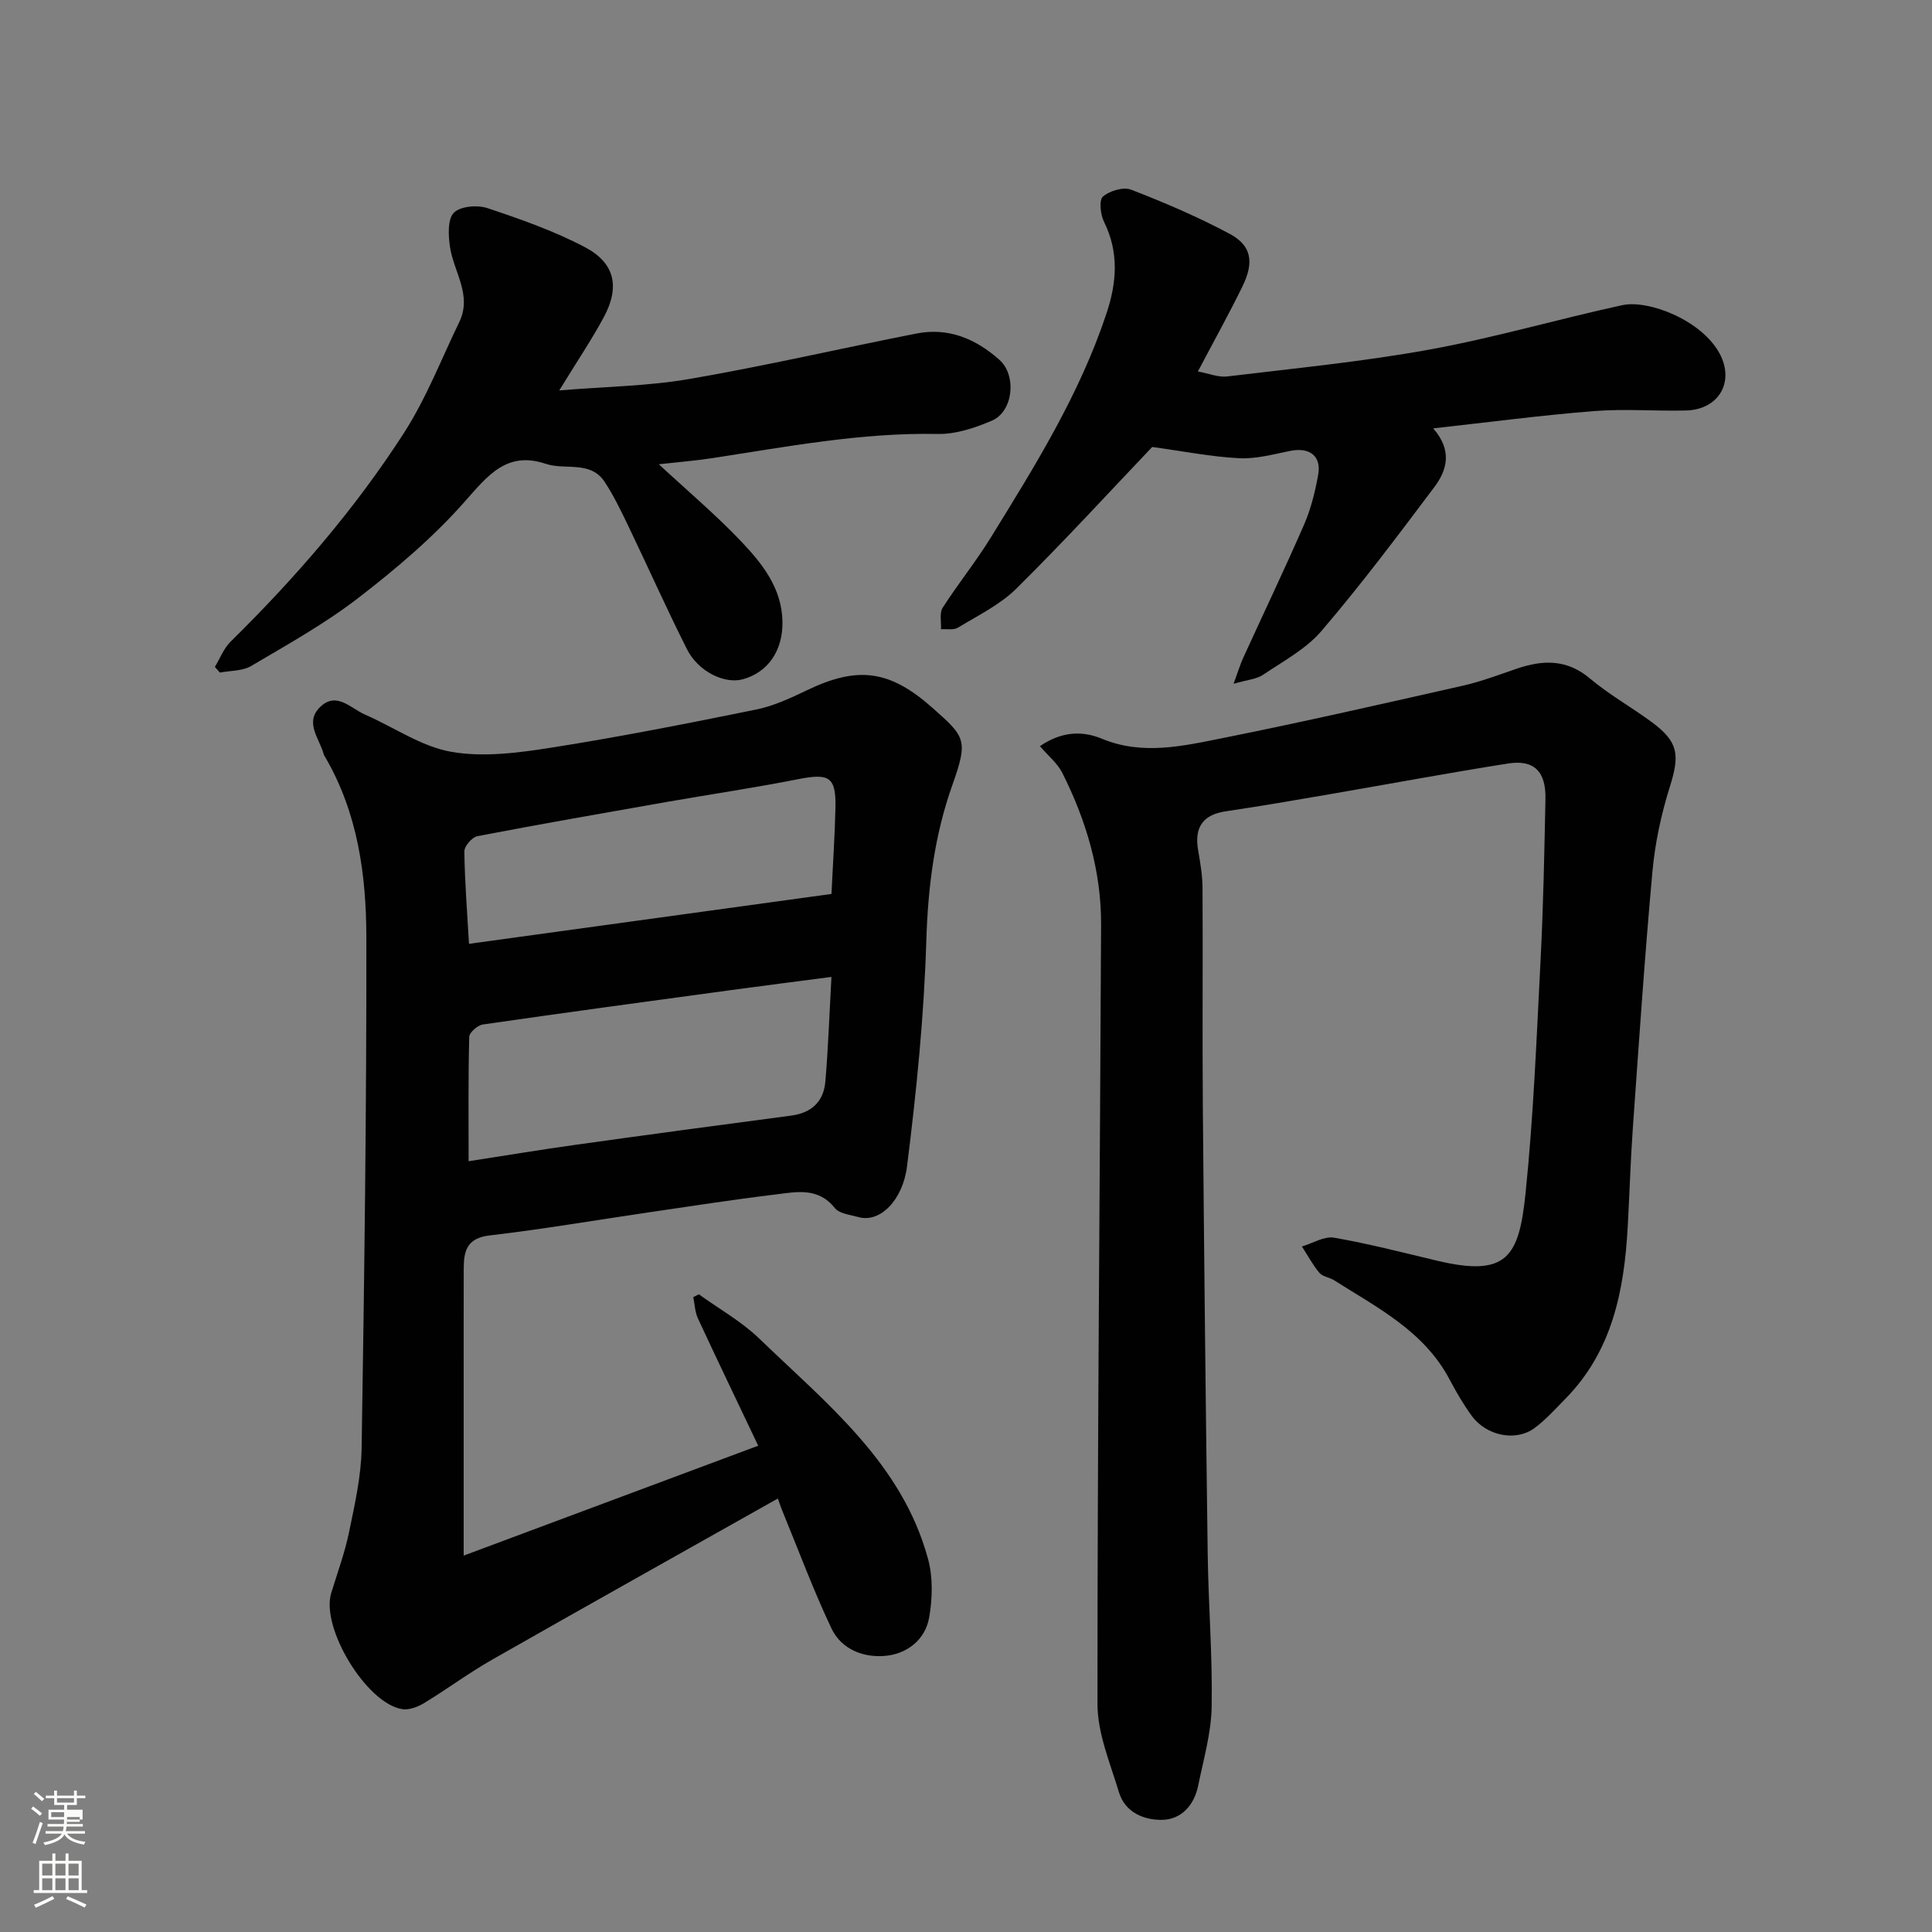
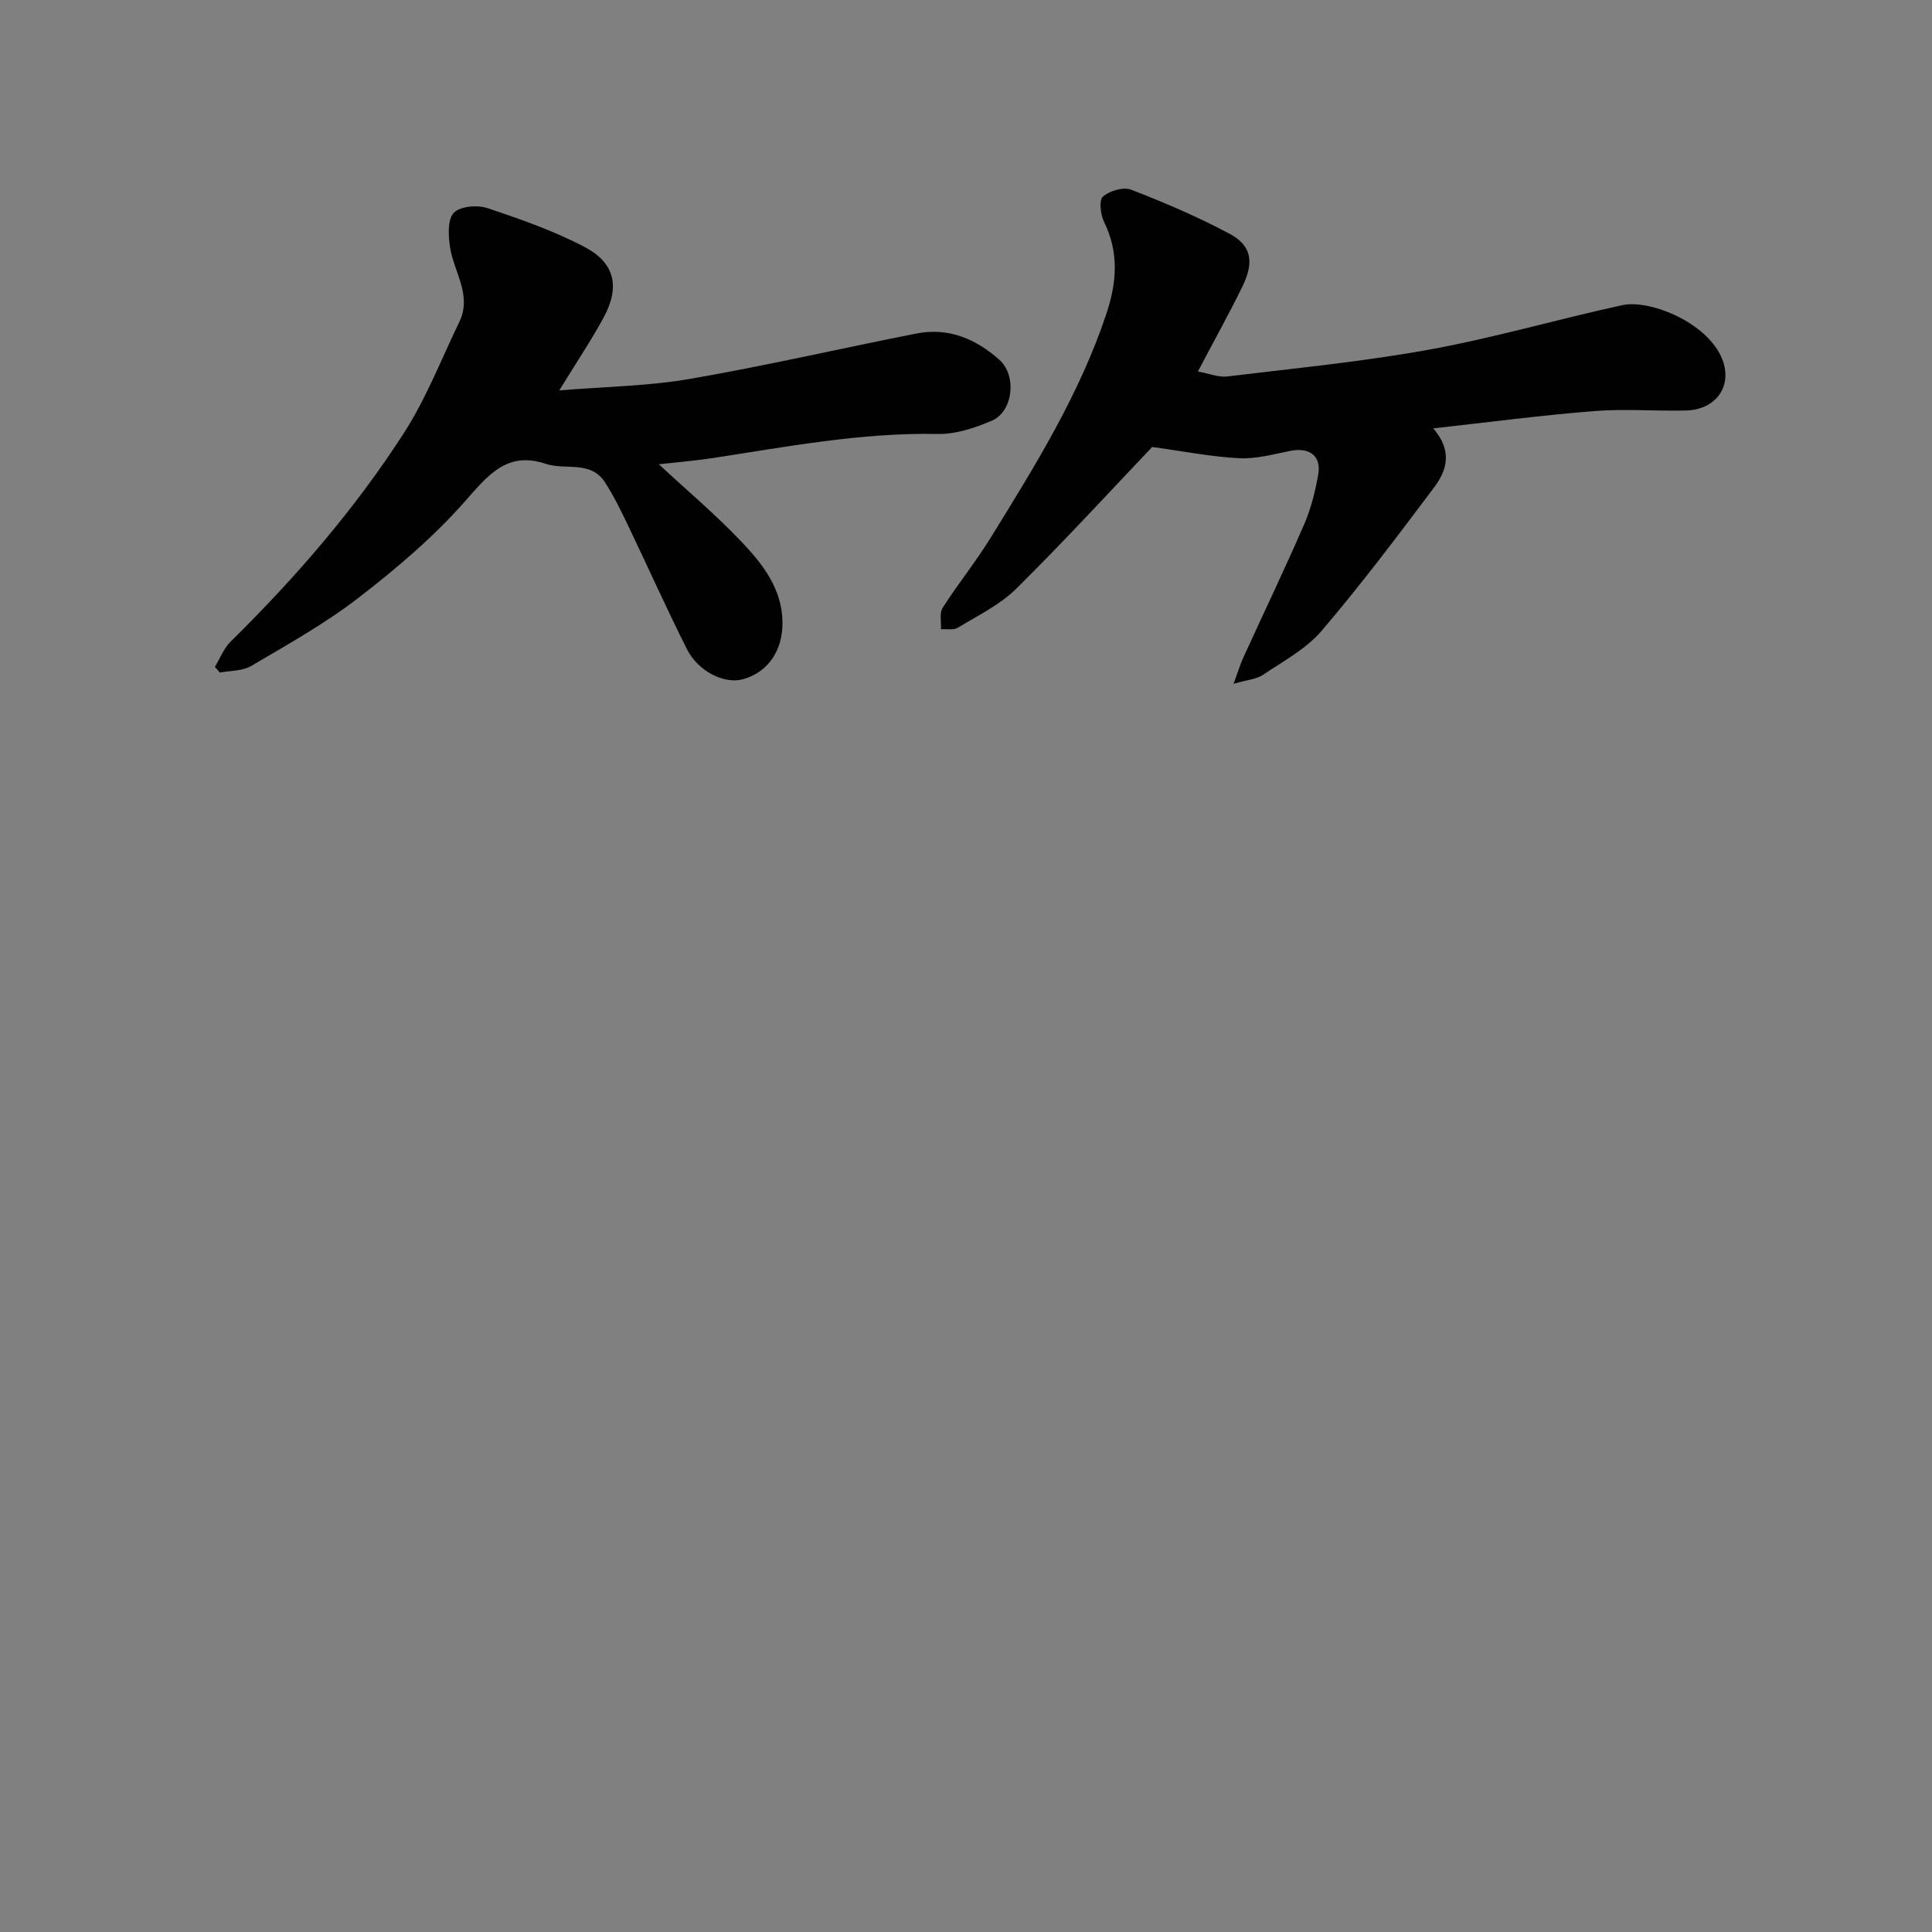
<svg xmlns="http://www.w3.org/2000/svg" enable-background="new 0 0 400 400" viewBox="0 0 400 400">
  <rect x="0" y="0" width="400" height="400" fill="#808080" stroke="none" />
-   <path d="m6.44 374.46.42-.45c.65.47 1.27.95 1.85 1.44l-.45.49c-.65-.56-1.25-1.06-1.82-1.48m.93 7.33-.63-.26c.55-1.36 1.05-2.8 1.52-4.33.19.1.38.19.59.27-.46 1.29-.95 2.73-1.48 4.32m-.38-10.38.44-.42c.43.34 1.01.82 1.74 1.44l-.49.49c-.53-.51-1.09-1.01-1.69-1.51m2.5.35h1.72v-1.04h.59v1.04h3.52v-1.04h.59v1.04h1.75v.53h-1.75v1.42h-2.03v.97h3.22v2.03h-3.24c0 .35-.01.66-.03.93h3.32v.53h-3.37c-.03.27-.08.58-.15.94h3.96v.53h-3.71c.67.92 1.93 1.48 3.79 1.68-.13.24-.23.44-.29.59-2.13-.38-3.48-1.08-4.04-2.12-.43.97-1.77 1.72-4.03 2.23-.09-.19-.2-.37-.33-.55 2.1-.42 3.37-1.03 3.81-1.83h-3.36v-.53h3.58c.08-.29.13-.61.16-.94h-3.33v-.53h3.39c.02-.27.04-.58.04-.93h-3.23v-2.03h3.25v-.97h-2.07v-1.42h-1.73zm1.12 3.44v1h2.65c.01-.3.02-.44.01-.4v-.25-.35zm1.19-2h3.52v-.91h-3.52zm4.71 3h-2.63v.59c0 .15-.01.28-.01.4h2.64v-1.99z" fill="#fbfcfa" />
-   <path d="m13.56 383.74h.63v1.52h2.72v6.07h1.13v.6h-11.06v-.6h1.13v-6.07h2.73v-1.52h.63v1.52h2.1v-1.52zm-2.69 8.83.38.56c-1.24.63-2.53 1.25-3.85 1.85-.1-.21-.21-.42-.34-.63 1.36-.55 2.63-1.15 3.81-1.78m-2.13-4.27h2.1v-2.45h-2.1zm0 3.04h2.1v-2.46h-2.1zm2.72-3.04h2.1v-2.45h-2.1zm0 3.04h2.1v-2.46h-2.1zm6.07 3.6c-1.41-.71-2.7-1.3-3.86-1.78l.35-.56c1.45.62 2.75 1.19 3.88 1.72zm-1.25-9.09h-2.1v2.45h2.1zm-2.09 5.49h2.1v-2.46h-2.1z" fill="#fbfcfa" />
  <g fill="#010101">
-     <path d="m96 322.07c20.81-7.76 40.57-15.14 60.98-22.75-4.57-9.62-8.59-17.96-12.49-26.37-.61-1.33-.65-2.92-.96-4.39.39-.2.77-.4 1.16-.59 4.19 3.03 8.82 5.61 12.5 9.16 13.92 13.45 29.55 25.75 34.95 45.63 1.04 3.81.92 8.21.23 12.14-.8 4.56-4.52 7.48-8.98 7.92-4.57.45-9.17-1.31-11.24-5.66-3.74-7.89-6.79-16.11-10.11-24.2-.49-1.19-.89-2.42-.99-2.71-19.71 11.1-39.5 22.17-59.2 33.39-4.8 2.74-9.27 6.06-14 8.94-1.3.79-3.07 1.49-4.5 1.29-7.41-1.06-16.97-16.82-14.78-24.03 1.28-4.2 2.82-8.35 3.7-12.63 1.18-5.74 2.51-11.57 2.6-17.38.56-35.25 1.03-70.51.98-105.77-.02-12.93-1.79-25.79-8.54-37.34-.08-.14-.21-.28-.25-.43-.83-3.31-4.16-6.72-.72-9.97 3.37-3.19 6.29.35 9.23 1.63 5.98 2.59 11.66 6.63 17.88 7.71 6.68 1.16 13.93.2 20.77-.88 14.16-2.23 28.24-5.01 42.3-7.87 3.6-.73 7.09-2.34 10.44-3.95 10.63-5.13 17.23-4.28 26.13 3.62 6.74 5.98 7.42 6.58 4.09 15.94-3.72 10.45-5.06 21.17-5.4 32.32-.47 15.58-2.04 31.16-3.99 46.64-.88 6.99-5.58 11.78-10.08 10.5-1.69-.48-3.94-.7-4.87-1.87-3.48-4.37-8.01-3.33-12.33-2.8-8.76 1.06-17.49 2.42-26.22 3.7-10.98 1.61-21.94 3.49-32.96 4.78-4.57.54-5.3 3.1-5.32 6.7-.02 8.16-.01 16.33-.01 24.49 0 11.18 0 22.36 0 35.09zm76.14-119.81c-7.49.98-14.1 1.82-20.72 2.72-17.16 2.33-34.31 4.65-51.45 7.13-1.08.16-2.8 1.65-2.82 2.55-.22 8.39-.13 16.8-.13 25.76 7.89-1.22 14.97-2.4 22.07-3.39 14.88-2.08 29.78-4.09 44.68-6.05 4.26-.56 6.76-2.91 7.11-7.06.58-6.73.81-13.47 1.26-21.66zm.01-17.18c.3-6.4.7-12.13.82-17.86.13-6.4-1.28-7.17-7.78-5.89-8.94 1.77-17.97 3.1-26.95 4.67-13.14 2.31-26.29 4.6-39.4 7.12-1.11.21-2.71 2.07-2.7 3.15.08 6.19.57 12.37.96 19.14 25.36-3.49 50.02-6.88 75.05-10.33z" />
-     <path d="m215.31 154.48c4.16-2.83 8.38-3.38 12.84-1.53 8.39 3.49 16.84 1.49 25.11-.16 16.6-3.33 33.11-7.1 49.62-10.83 3.79-.86 7.47-2.26 11.16-3.52 5.41-1.84 10.37-2 15.16 2.05 3.97 3.35 8.59 5.92 12.79 9.02 5.55 4.11 5.81 6.78 3.72 13.42-1.79 5.69-3.06 11.66-3.6 17.6-1.61 17.71-2.8 35.46-4.06 53.2-.48 6.76-.67 13.53-1.05 20.3-.73 13.15-3.18 25.68-12.9 35.57-2.05 2.08-4.02 4.29-6.34 6.03-3.88 2.9-10 1.69-13.07-2.52-1.72-2.36-3.21-4.93-4.58-7.52-5.28-10-14.95-14.85-23.91-20.53-.96-.61-2.37-.74-3.03-1.53-1.39-1.66-2.43-3.62-3.62-5.46 2.23-.66 4.61-2.17 6.66-1.82 7.21 1.25 14.31 3.1 21.43 4.79 14.43 3.42 16.85-.9 18.2-13.92 1.66-16.07 2.29-32.25 3.12-48.39.57-11.09.78-22.2 1.01-33.3.12-5.72-2.36-8.21-7.78-7.35-12.41 1.96-24.76 4.27-37.14 6.4-7.08 1.22-14.16 2.44-21.26 3.49-4.69.69-6.57 3.26-5.73 8.07.45 2.57.89 5.19.91 7.78.09 15-.06 30 .06 44.99.26 30.93.59 61.86 1.01 92.79.14 10.6 1.01 21.21.82 31.8-.1 5.45-1.69 10.89-2.79 16.3-.82 4.01-3.46 7.01-7.46 7.08-3.75.07-7.67-1.53-8.93-5.68-1.82-6.03-4.46-12.21-4.46-18.33-.02-53.76.51-107.52.75-161.28.05-11.13-3.07-21.61-8.04-31.49-1.01-1.99-2.93-3.53-4.62-5.52z" />
    <path d="m44.49 138.07c1.07-1.76 1.83-3.83 3.26-5.23 13.41-13.2 25.69-27.38 35.87-43.18 4.61-7.16 7.74-15.28 11.47-22.99 2.71-5.59-1.17-10.39-1.93-15.58-.34-2.34-.52-5.66.79-7.03 1.31-1.36 4.86-1.67 6.94-.98 6.89 2.3 13.84 4.73 20.24 8.11 6.23 3.3 7.23 8.26 3.87 14.5-2.54 4.71-5.55 9.16-9.21 15.14 9.6-.79 18.43-.89 27.03-2.38 15.71-2.71 31.27-6.32 46.93-9.4 6.62-1.3 12.29 1.1 17.18 5.46 3.6 3.21 2.86 10.68-1.56 12.58-3.51 1.5-7.48 2.83-11.22 2.76-15.9-.32-31.38 2.67-46.96 5.04-3.51.53-7.06.81-10.79 1.23 5.89 5.46 11.78 10.43 17.06 15.98 4.36 4.59 8.42 9.68 8.54 16.59.11 6.01-3 10.5-8.18 11.94-3.78 1.05-9.24-1.55-11.59-6.22-4.26-8.45-8.11-17.11-12.21-25.64-1.47-3.07-2.97-6.16-4.83-9-2.94-4.47-8.14-2.38-12.19-3.74-8.08-2.71-12.01 2.43-16.83 7.88-6.51 7.37-14.17 13.86-21.99 19.89-6.91 5.33-14.63 9.63-22.17 14.08-1.8 1.07-4.31.95-6.49 1.37-.34-.38-.68-.78-1.03-1.18z" />
    <path d="m296.73 88.69c4.05 4.63 2.84 8.7.21 12.19-7.57 10.07-15.15 20.17-23.33 29.74-3.2 3.75-7.92 6.26-12.11 9.09-1.35.91-3.25 1.03-6.1 1.86.94-2.57 1.38-4.03 2.01-5.41 4.2-9.21 8.58-18.34 12.61-27.61 1.41-3.24 2.27-6.78 2.9-10.27.69-3.86-1.79-5.72-5.72-4.94-3.52.7-7.12 1.71-10.64 1.53-5.75-.29-11.45-1.43-18.01-2.33-8.62 9.06-18.13 19.43-28.11 29.31-3.39 3.36-7.96 5.57-12.11 8.1-.9.55-2.33.24-3.51.33.09-1.5-.36-3.34.35-4.45 3.16-4.95 6.89-9.55 9.97-14.55 9.17-14.85 18.4-29.67 23.95-46.4 2.14-6.44 2.6-12.65-.52-18.97-.74-1.5-1.06-4.47-.22-5.21 1.38-1.2 4.24-2.05 5.84-1.43 6.95 2.69 13.85 5.64 20.41 9.15 4.51 2.41 5.09 5.83 2.66 10.83-2.79 5.72-5.9 11.29-9.25 17.66 2.29.42 4.25 1.25 6.08 1.03 13.97-1.69 28.01-3.05 41.84-5.56 13.43-2.44 26.6-6.3 39.95-9.2 5.37-1.17 16.4 3.06 20.15 10.02 3.16 5.88-.18 11.63-7 11.79-6.33.15-12.7-.38-18.99.12-10.9.86-21.75 2.3-33.31 3.58z" />
  </g>
</svg>